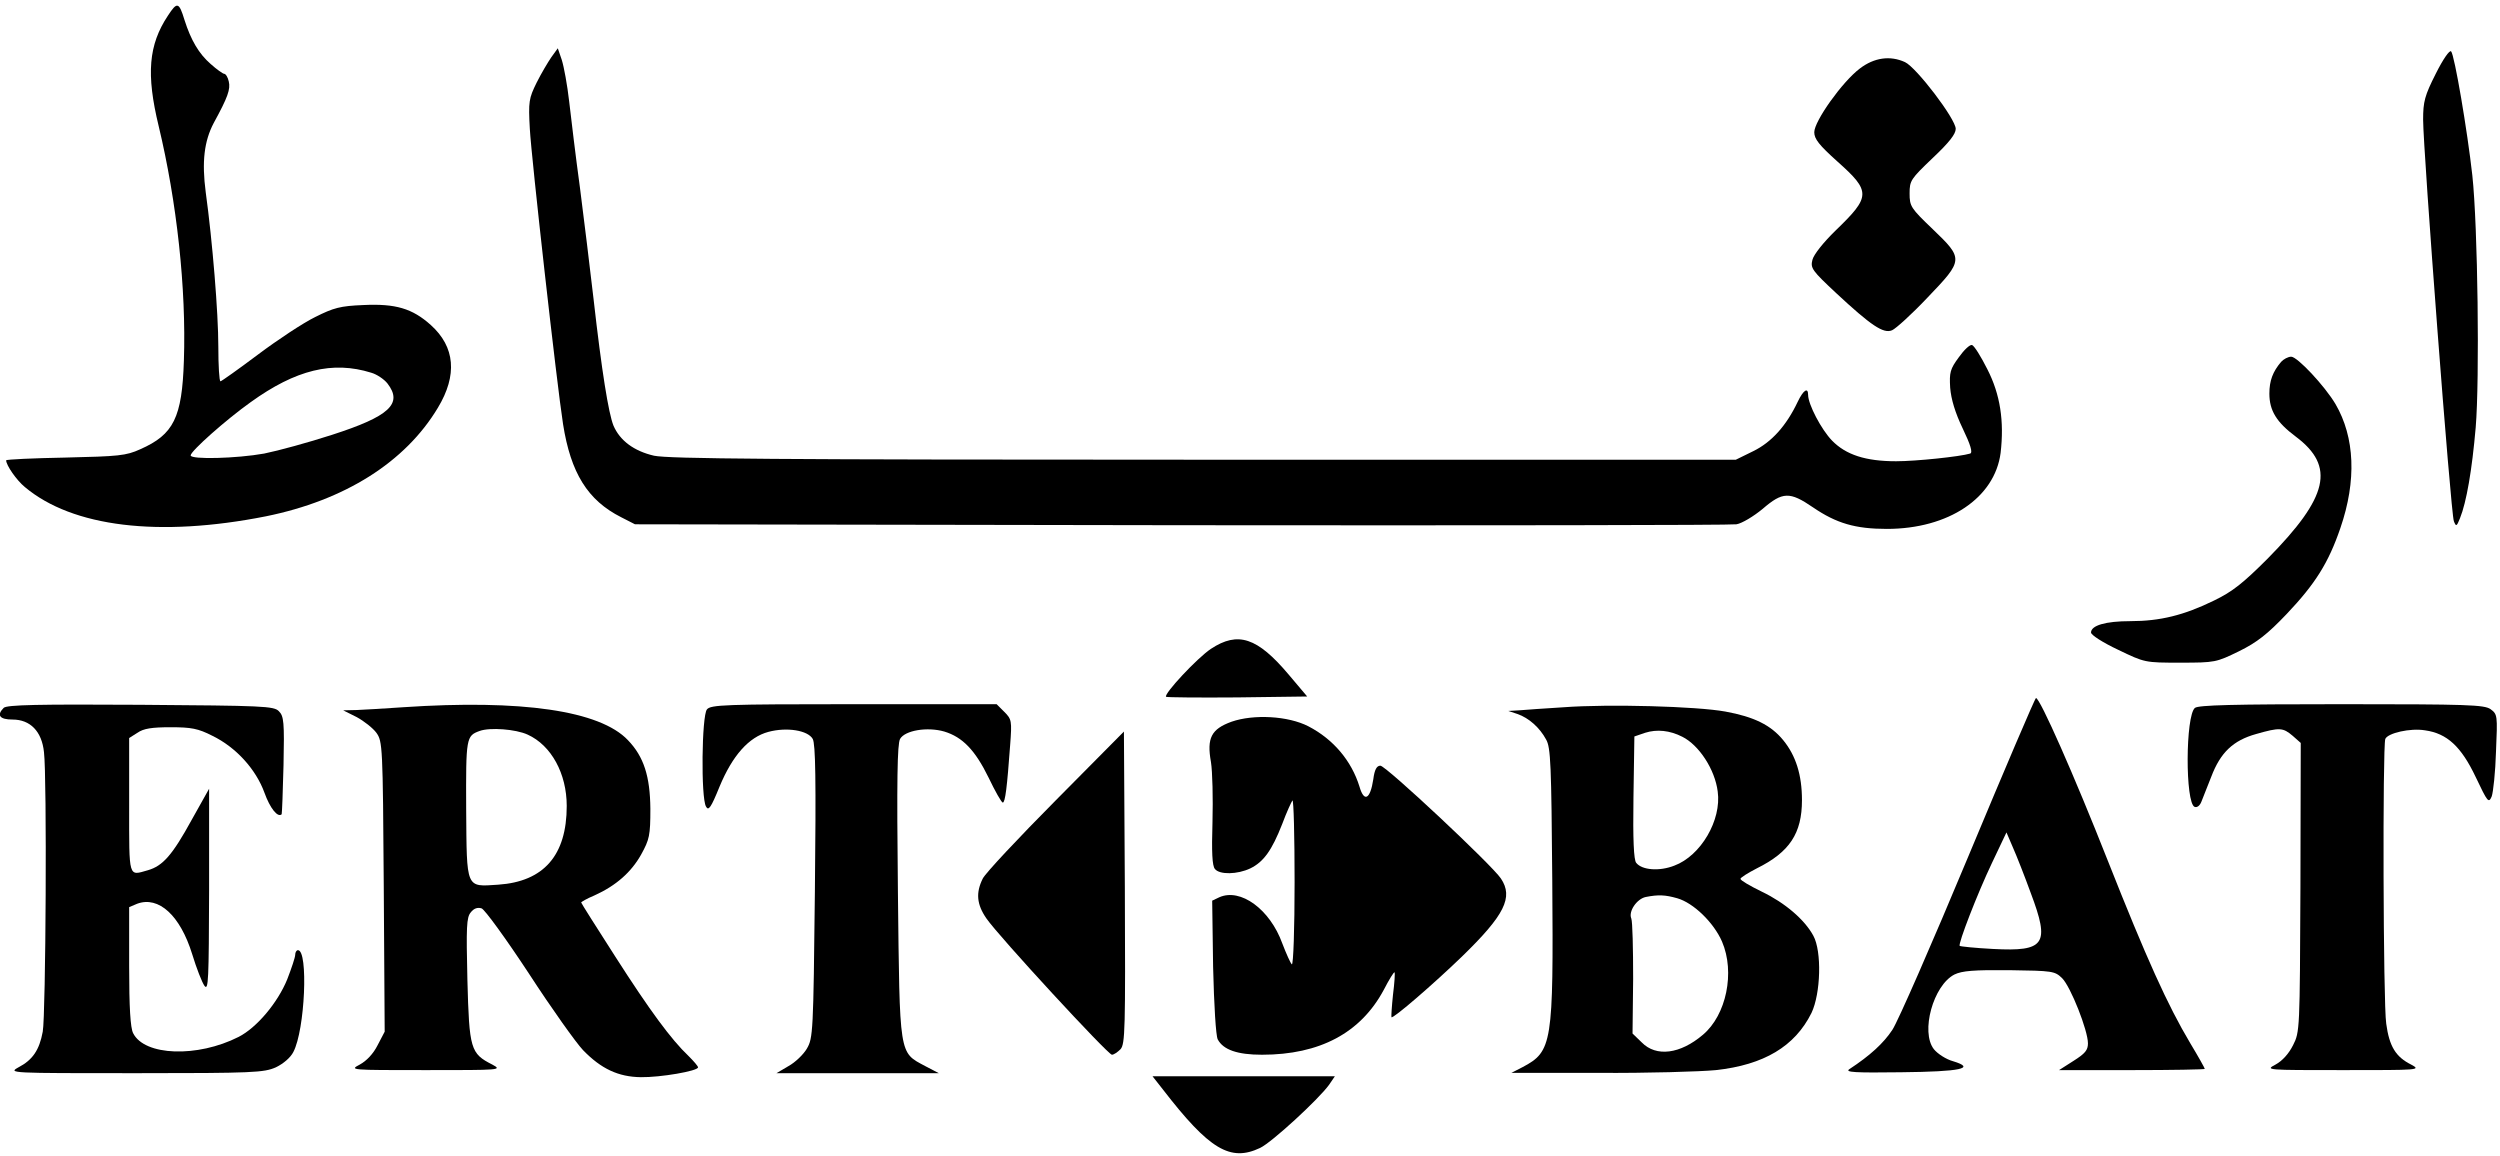
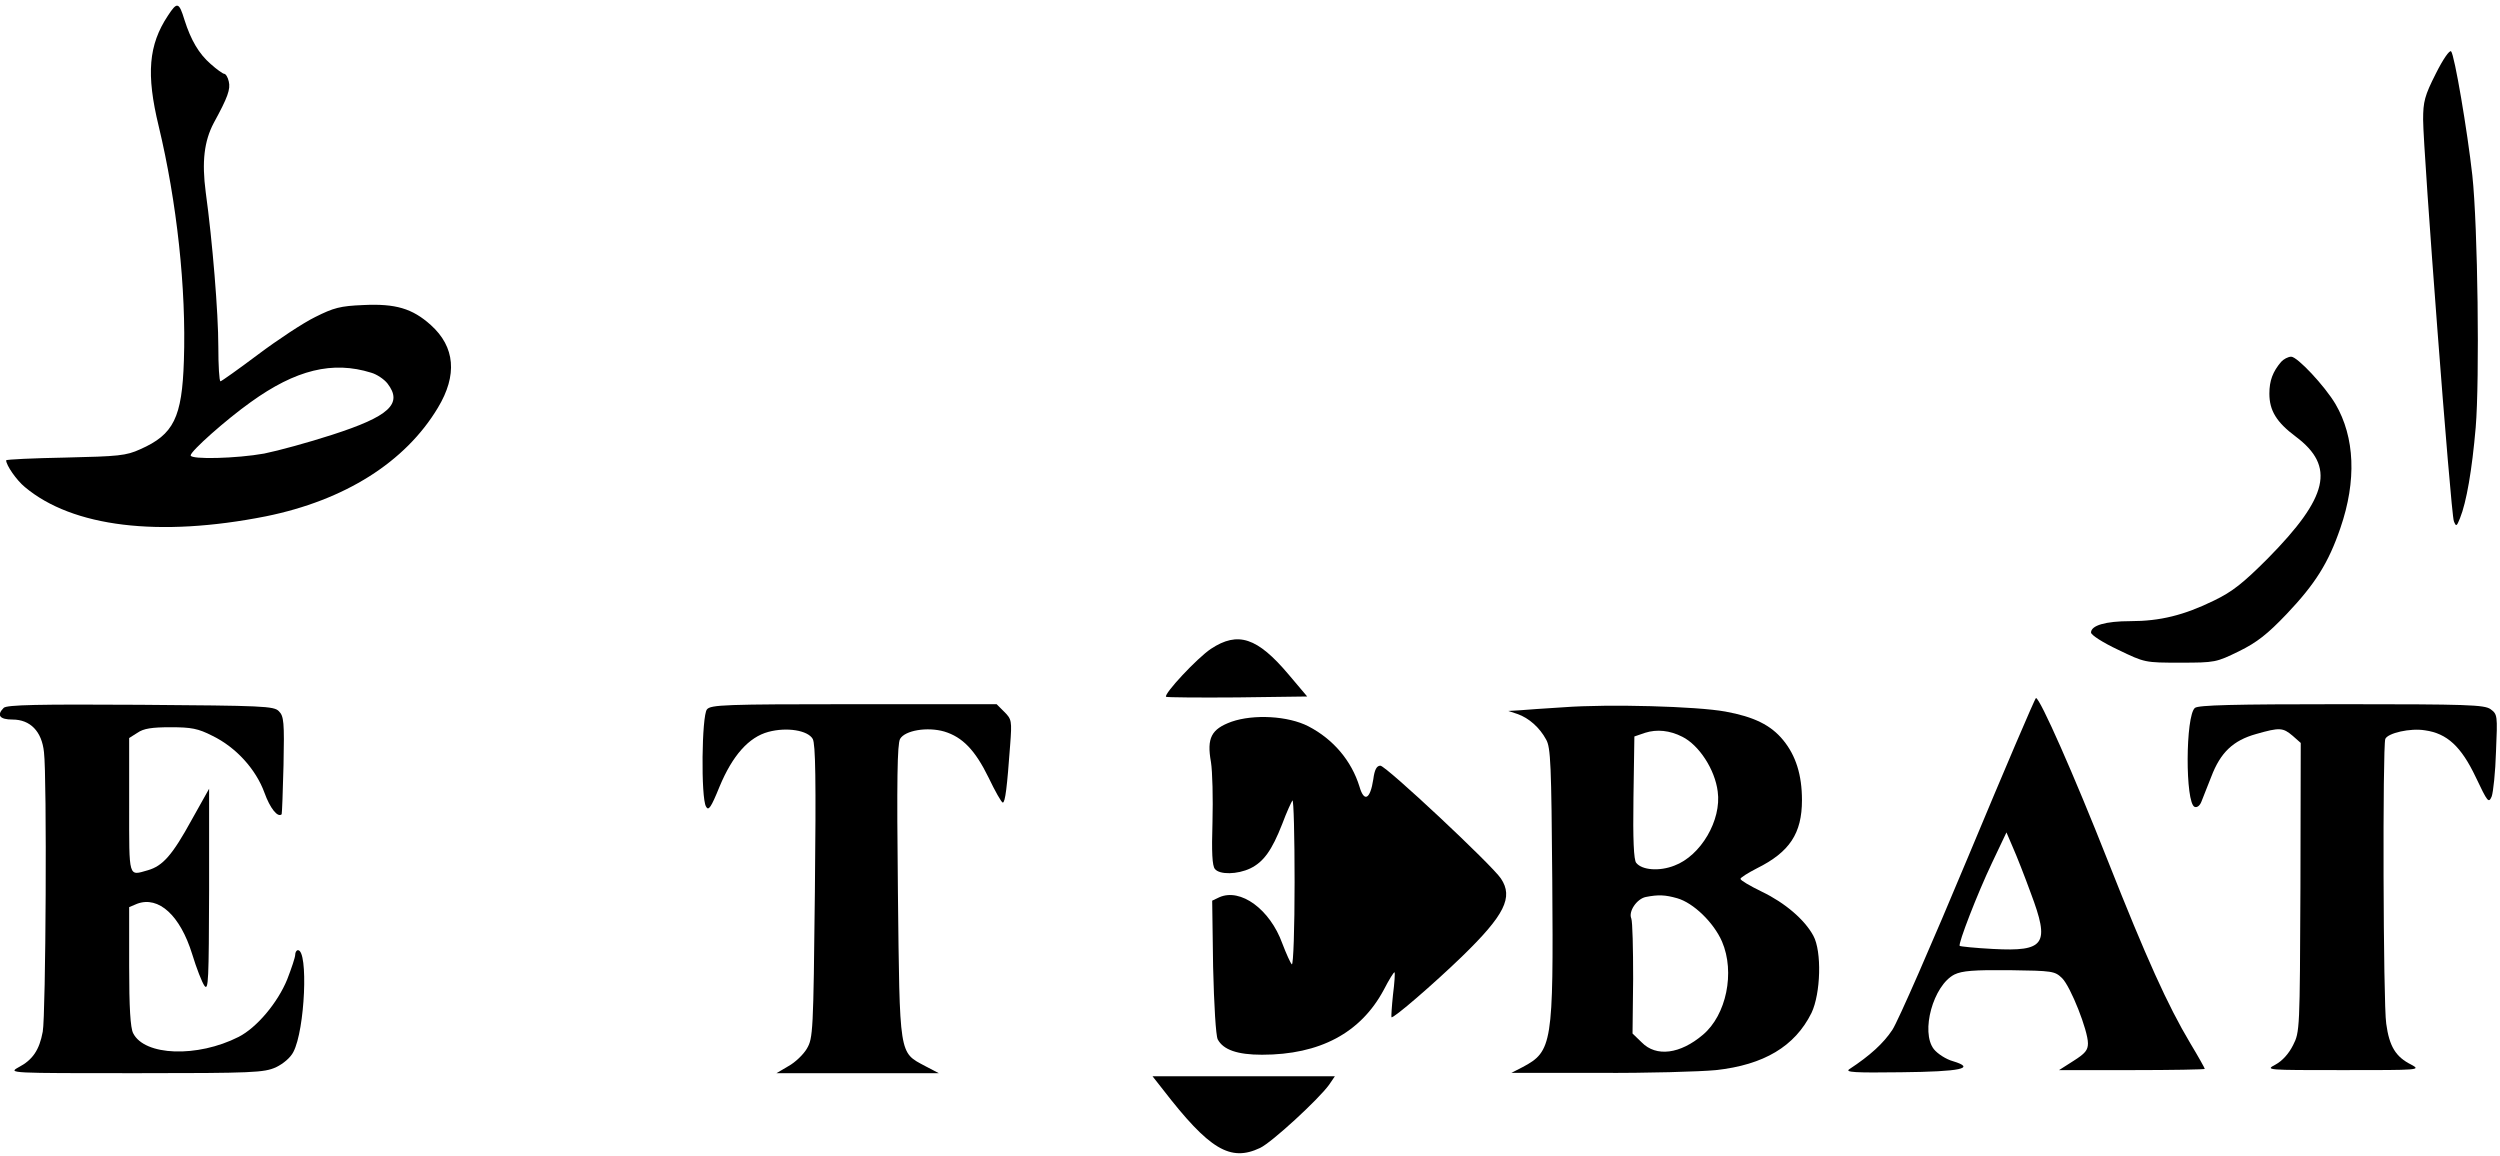
<svg xmlns="http://www.w3.org/2000/svg" version="1.0" width="813pt" height="376pt" viewBox="0 0 813 376" preserveAspectRatio="xMidYMid meet">
  <g transform="translate(0,376) scale(0.1,-0.1)" fill="#000000" stroke="none">
    <path d="M546 3709 c-63 -95 -71 -190 -30 -359 59 -246 90 -528 82 -763 -6 -185 -33 -240 -142 -288 -46 -21 -70 -23 -243 -27 -106 -2 -193 -6 -193 -9 0 -16 34 -65 61 -87 155 -130 436 -164 784 -95 256 52 453 176 559 353 64 106 56 198 -23 269 -60 54 -115 70 -219 65 -76 -3 -97 -9 -157 -39 -39 -19 -122 -74 -186 -122 -64 -48 -119 -87 -122 -87 -4 0 -7 51 -7 113 0 109 -19 342 -41 502 -13 99 -5 166 26 225 46 84 55 110 49 135 -3 14 -10 25 -15 25 -4 0 -24 14 -44 32 -38 33 -64 77 -85 143 -18 59 -24 60 -54 14z m661 -1161 c18 -5 42 -21 53 -35 51 -66 6 -107 -180 -167 -77 -25 -176 -52 -221 -61 -89 -16 -239 -20 -239 -6 0 14 115 116 195 173 147 106 267 135 392 96z" />
-     <path d="M1793 3574 c-11 -16 -33 -53 -48 -83 -25 -51 -27 -61 -22 -150 5 -94 88 -832 108 -960 25 -159 80 -248 189 -303 l45 -23 1775 -3 c976 -1 1789 0 1807 3 18 3 56 26 85 50 65 56 88 57 164 5 76 -52 138 -70 240 -70 201 0 351 101 370 247 12 103 -1 190 -43 272 -21 42 -43 77 -50 79 -7 2 -26 -16 -43 -40 -28 -38 -31 -49 -28 -99 3 -37 16 -81 41 -133 25 -52 33 -78 24 -81 -33 -10 -176 -25 -241 -25 -99 0 -163 21 -208 67 -35 36 -78 118 -78 149 0 26 -16 15 -34 -23 -37 -78 -85 -131 -144 -160 l-57 -28 -1730 0 c-1399 0 -1741 3 -1788 13 -65 15 -111 49 -132 98 -16 40 -38 175 -65 414 -11 96 -31 258 -44 360 -14 102 -29 228 -35 280 -6 53 -17 113 -24 135 l-13 38 -21 -29z" />
    <path d="M7921 3520 c-36 -71 -41 -91 -41 -149 0 -97 90 -1282 100 -1306 7 -18 9 -18 20 10 21 52 39 156 51 295 13 155 7 654 -11 820 -16 144 -58 392 -69 403 -5 5 -26 -25 -50 -73z" />
-     <path d="M6048 3537 c-57 -43 -148 -171 -148 -207 0 -22 16 -42 75 -95 110 -98 109 -114 -6 -225 -39 -38 -71 -78 -75 -95 -7 -27 -1 -35 77 -108 114 -106 154 -133 182 -121 12 5 64 52 115 106 118 123 118 126 17 223 -71 68 -75 74 -75 116 0 42 4 47 75 115 54 51 75 78 75 95 0 32 -128 200 -165 217 -48 22 -100 15 -147 -21z" />
    <path d="M7418 2583 c-27 -32 -38 -61 -38 -103 0 -55 23 -93 86 -140 129 -97 106 -196 -91 -396 -81 -81 -115 -108 -175 -137 -98 -48 -176 -67 -272 -67 -81 0 -128 -14 -128 -37 0 -8 39 -33 88 -56 87 -42 87 -42 202 -42 114 0 117 1 191 37 59 29 93 56 155 121 93 98 136 166 175 280 53 154 47 295 -16 403 -35 59 -124 154 -144 154 -10 0 -25 -8 -33 -17z" />
    <path d="M3938 1650 c-45 -30 -154 -147 -146 -156 3 -2 107 -3 232 -2 l227 3 -60 71 c-102 121 -165 142 -253 84z" />
    <path d="M6401 975 c-118 -283 -229 -537 -247 -564 -29 -44 -73 -84 -140 -128 -15 -10 17 -12 168 -10 196 2 245 13 169 36 -22 6 -50 24 -62 39 -44 56 -2 208 67 243 25 12 63 15 178 14 142 -2 148 -3 172 -26 28 -28 84 -170 84 -212 0 -22 -9 -33 -47 -57 l-47 -30 237 0 c130 0 237 2 237 4 0 2 -21 40 -47 83 -74 124 -143 277 -268 593 -110 279 -221 530 -234 530 -3 0 -102 -232 -220 -515z m203 -119 c63 -167 47 -191 -123 -182 -57 3 -106 8 -108 10 -6 6 57 169 105 270 l47 99 21 -49 c12 -27 38 -93 58 -148z" />
    <path d="M12 1458 c-24 -24 -13 -38 29 -38 57 0 95 -38 102 -106 10 -80 6 -855 -4 -909 -11 -60 -33 -92 -79 -116 -34 -19 -29 -19 380 -19 386 0 418 2 457 19 25 12 48 32 57 50 38 72 49 331 15 331 -5 0 -9 -7 -9 -15 0 -8 -12 -44 -26 -80 -31 -76 -99 -157 -158 -187 -134 -68 -306 -62 -343 12 -9 17 -13 84 -13 218 l0 192 26 11 c70 26 140 -38 179 -164 14 -46 32 -92 40 -103 13 -17 14 19 15 311 l0 330 -56 -100 c-64 -117 -95 -151 -143 -165 -64 -18 -61 -30 -61 210 l0 220 27 17 c20 14 47 18 108 18 67 0 89 -4 136 -28 76 -37 141 -108 169 -185 18 -50 43 -82 56 -70 1 2 4 74 6 160 3 140 1 159 -15 175 -16 17 -51 18 -450 21 -332 2 -435 0 -445 -10z" />
-     <path d="M1310 1460 c-58 -4 -125 -8 -150 -9 l-44 -1 44 -22 c24 -13 53 -36 64 -51 20 -28 21 -42 24 -500 l3 -472 -23 -44 c-14 -28 -36 -51 -58 -63 -34 -18 -33 -18 215 -18 244 0 249 0 216 18 -71 36 -75 50 -81 275 -4 172 -3 204 11 220 10 13 22 17 35 13 10 -3 79 -98 154 -212 74 -114 154 -226 176 -249 59 -61 115 -87 188 -88 63 -1 186 20 186 32 0 4 -14 20 -31 37 -56 53 -126 148 -238 323 -61 95 -111 174 -111 176 0 2 19 13 43 23 71 32 120 76 152 133 27 49 30 62 30 149 -1 105 -21 169 -73 223 -91 96 -345 133 -732 107z m406 -89 c77 -35 127 -127 127 -232 0 -161 -75 -246 -223 -256 -106 -7 -102 -16 -104 246 -1 233 0 238 44 254 33 12 117 6 156 -12z" />
    <path d="M2299 1453 c-17 -20 -20 -288 -3 -316 8 -15 16 -4 44 65 42 101 95 161 159 178 60 16 128 5 144 -23 9 -17 11 -129 7 -497 -5 -456 -6 -476 -26 -510 -11 -19 -38 -45 -60 -57 l-39 -23 264 0 264 0 -44 23 c-86 46 -83 28 -89 567 -4 366 -2 480 7 497 16 28 89 40 144 24 59 -18 100 -60 144 -150 21 -44 42 -81 46 -81 8 0 14 50 24 187 6 79 5 84 -19 108 l-25 25 -464 0 c-421 0 -466 -2 -478 -17z" />
    <path d="M5085 1460 c-60 -4 -126 -8 -145 -10 l-35 -2 30 -10 c37 -13 72 -44 93 -83 15 -26 17 -82 20 -459 4 -530 0 -555 -96 -606 l-37 -19 285 0 c157 -1 328 4 380 9 156 17 257 77 311 186 30 63 34 200 6 251 -28 52 -92 107 -167 143 -39 19 -70 37 -70 42 0 4 24 19 53 34 107 53 147 114 147 222 0 82 -20 145 -61 195 -40 49 -95 76 -188 93 -93 17 -378 25 -526 14z m386 -96 c54 -27 106 -106 115 -178 13 -93 -55 -209 -141 -241 -48 -19 -105 -15 -124 9 -8 9 -11 76 -9 212 l3 199 35 12 c38 12 80 8 121 -13z m-17 -525 c53 -15 119 -79 146 -141 43 -100 14 -239 -62 -303 -74 -63 -152 -73 -199 -25 l-30 29 2 178 c0 98 -2 186 -6 196 -10 23 18 64 47 70 41 8 63 7 102 -4z" />
    <path d="M7138 1458 c-31 -25 -32 -310 -1 -322 8 -3 17 4 22 17 5 12 19 49 32 81 30 79 71 118 146 139 77 22 87 21 119 -6 l26 -23 -1 -470 c-2 -463 -2 -470 -24 -513 -14 -28 -35 -51 -57 -63 -34 -18 -32 -18 220 -18 249 0 254 0 221 18 -50 25 -71 59 -81 133 -10 64 -12 902 -3 926 8 19 81 36 129 28 72 -10 118 -53 165 -152 39 -82 42 -86 52 -63 5 14 12 79 14 146 5 118 5 121 -18 138 -21 14 -73 16 -484 16 -354 0 -465 -3 -477 -12z" />
    <path d="M4005 1413 c-66 -24 -81 -53 -67 -131 5 -31 7 -119 5 -195 -3 -98 -1 -143 8 -153 15 -19 73 -18 115 2 43 21 70 58 104 145 14 38 30 72 33 76 4 3 7 -116 7 -266 0 -150 -4 -270 -9 -267 -4 3 -18 34 -31 68 -40 111 -136 181 -205 150 l-23 -11 3 -215 c3 -126 9 -224 15 -236 18 -34 64 -50 144 -50 188 0 321 71 396 211 17 33 33 59 35 57 2 -2 0 -34 -5 -73 -4 -38 -6 -71 -5 -73 5 -6 138 109 229 197 139 135 168 193 127 254 -29 44 -374 367 -392 367 -12 0 -19 -13 -23 -44 -10 -66 -30 -76 -45 -24 -26 84 -85 154 -166 196 -66 34 -178 40 -250 15z" />
-     <path d="M3434 1158 c-122 -123 -229 -237 -238 -255 -23 -46 -20 -84 12 -130 39 -57 395 -443 408 -443 6 0 18 8 28 18 15 17 16 65 14 526 l-3 507 -221 -223z" />
    <path d="M3781 218 c152 -197 220 -237 317 -191 38 18 189 157 224 205 l19 28 -296 0 -297 0 33 -42z" />
  </g>
</svg>